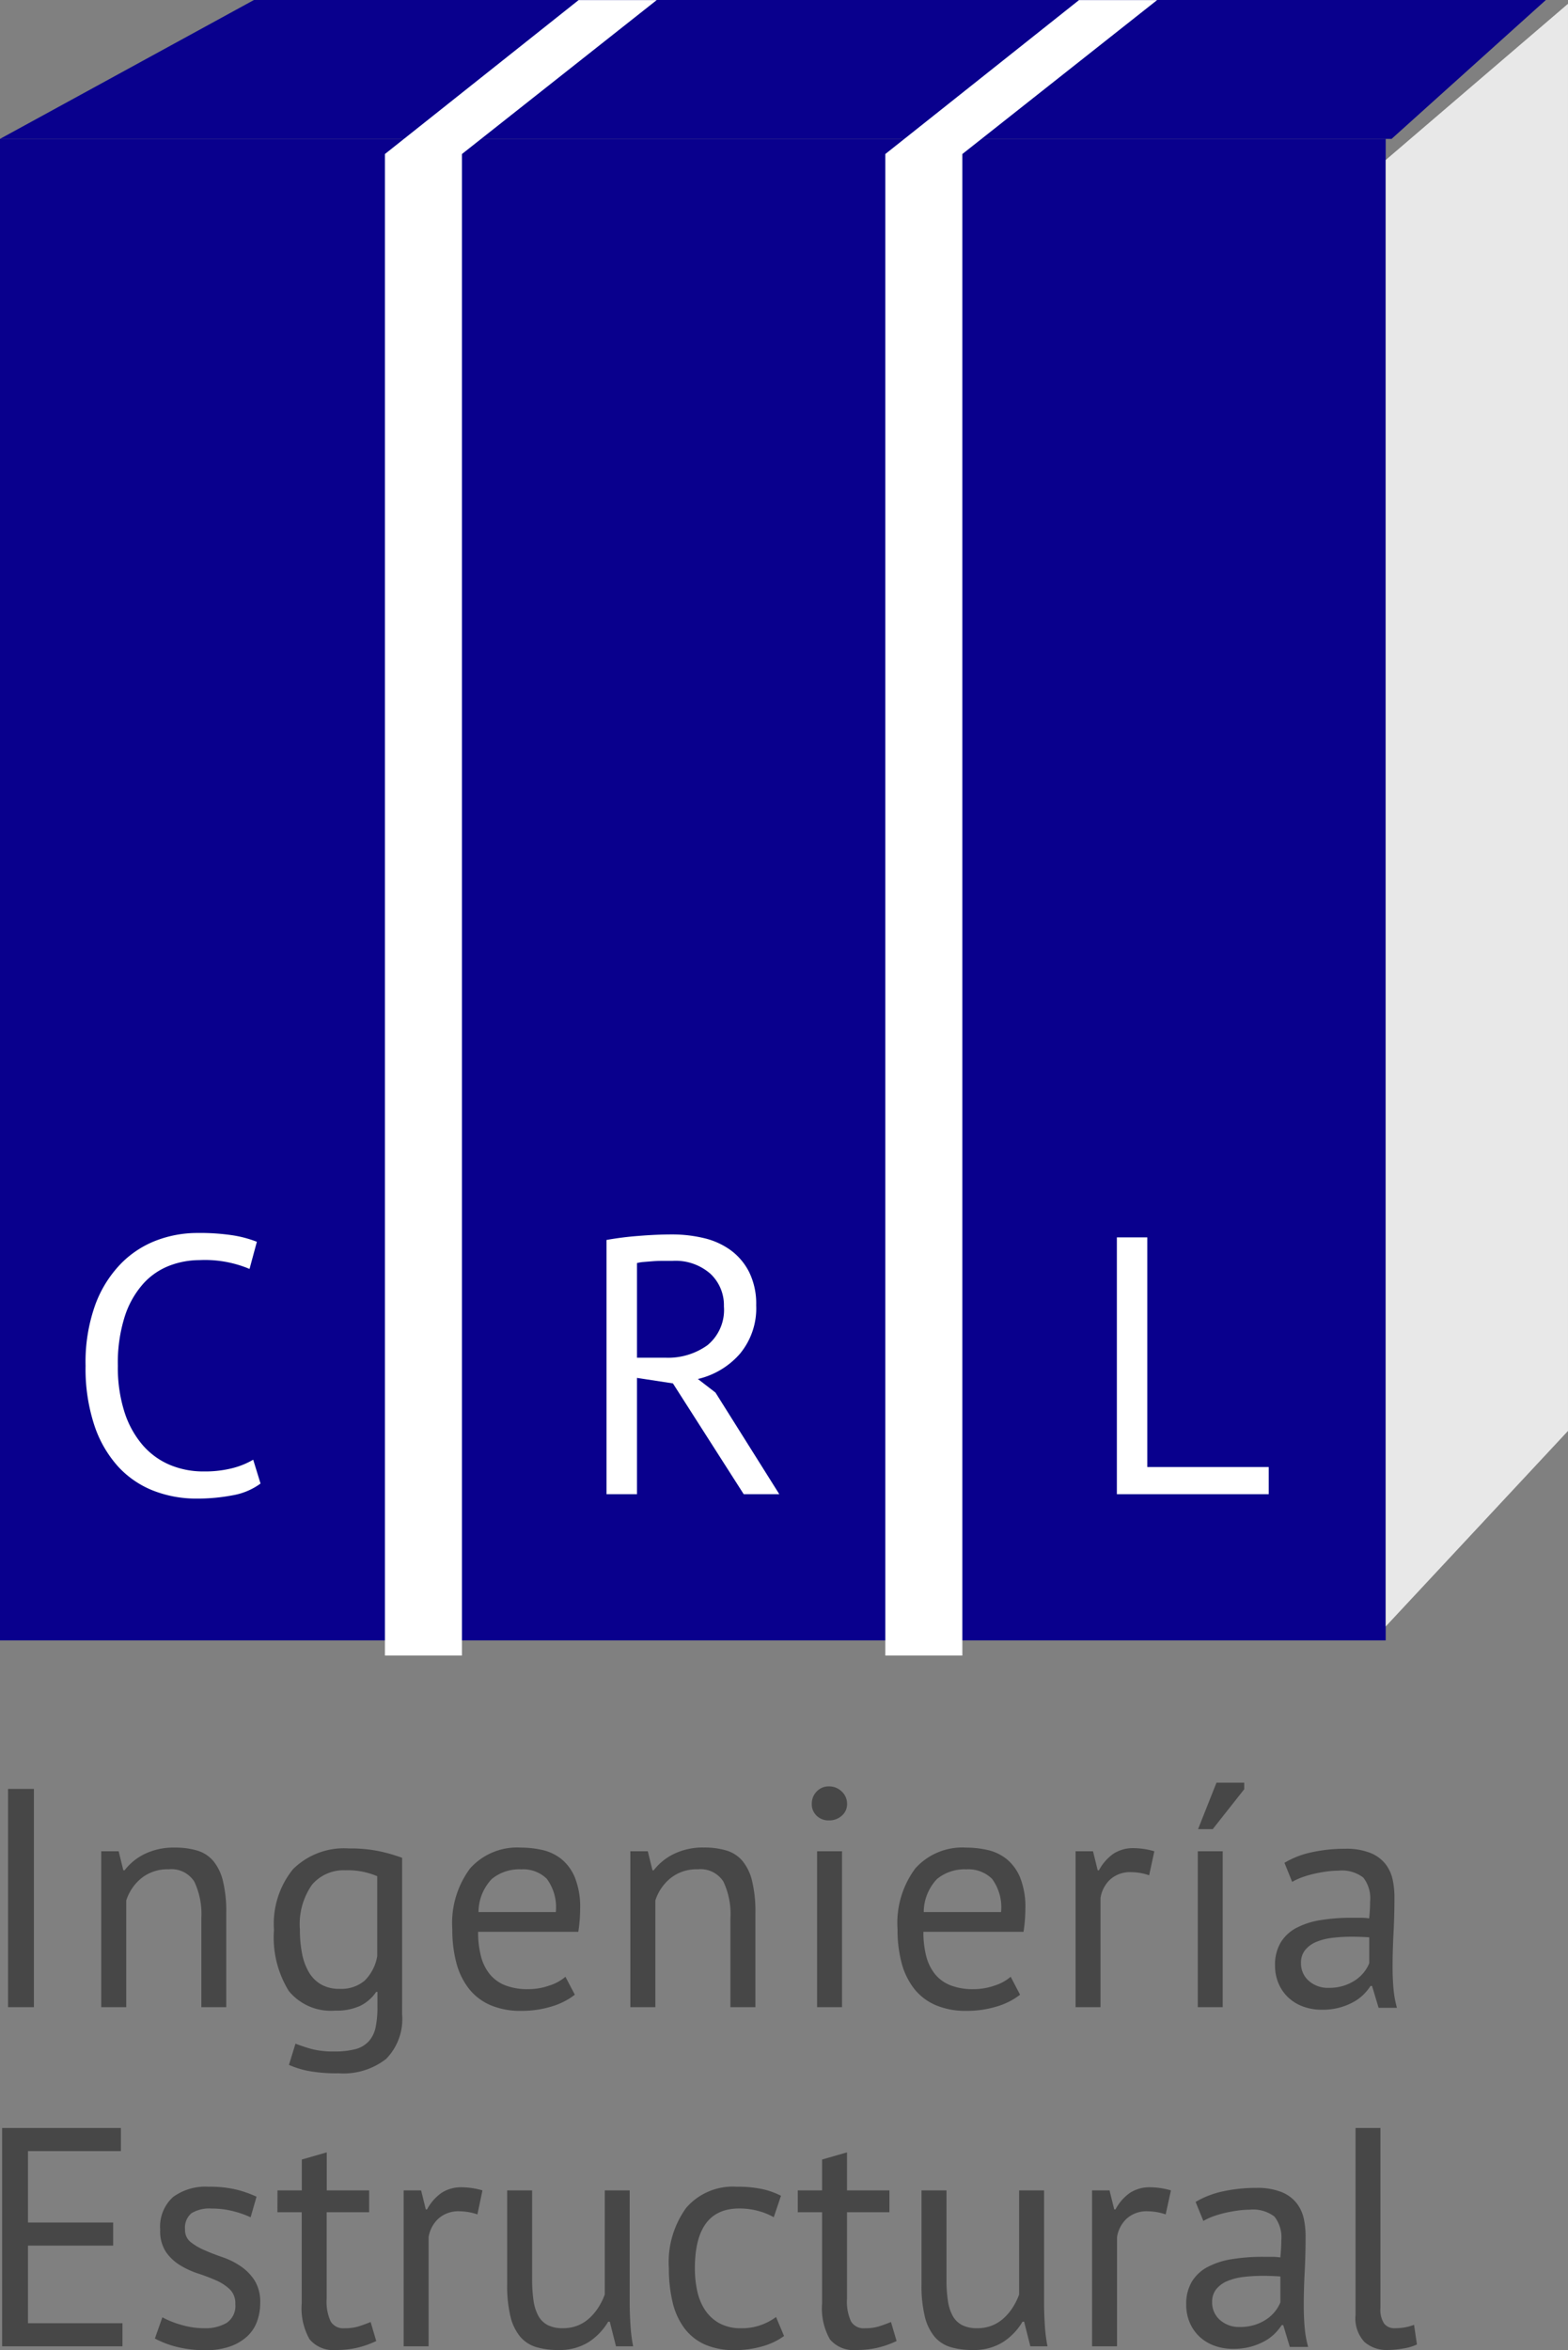
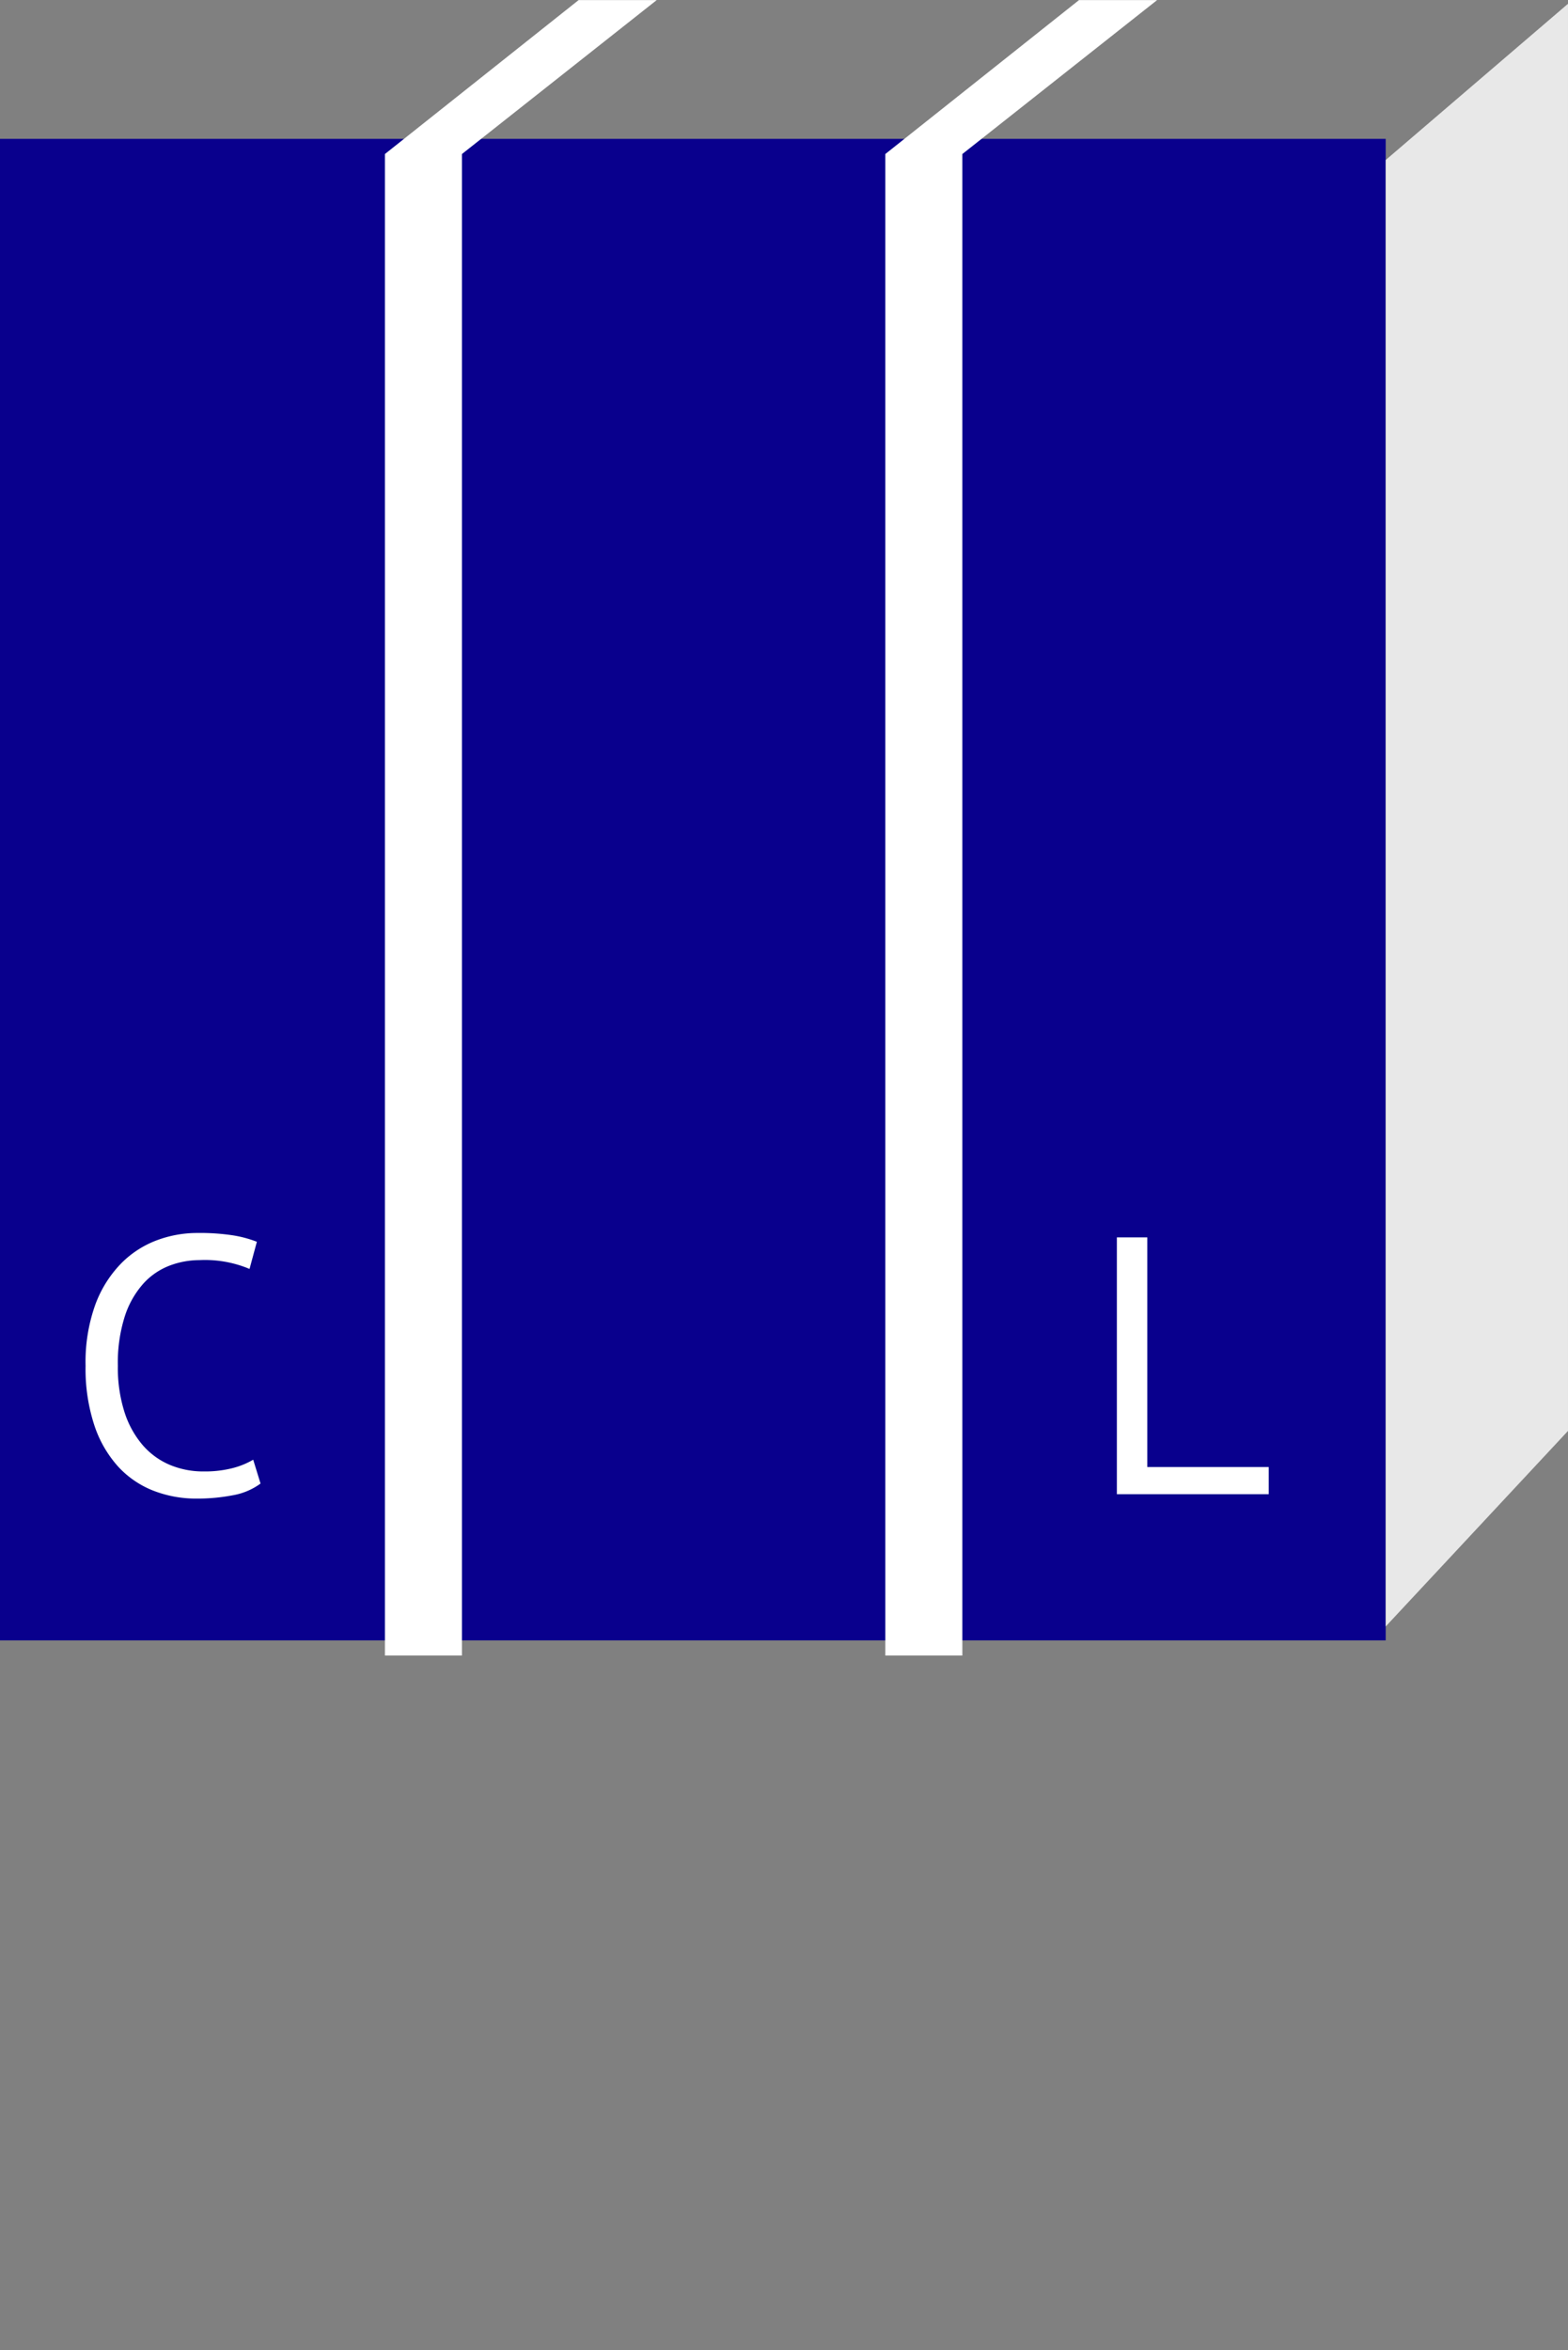
<svg xmlns="http://www.w3.org/2000/svg" width="85.497" height="128.112" viewBox="0 0 85.497 128.112">
  <rect x="0" y="0" width="85.497" height="128.112" fill="#808080" stroke="none" />
  <g id="Grupo_38978" data-name="Grupo 38978" transform="translate(-1204.33 -5277.054)">
-     <path id="Trazado_9337" data-name="Trazado 9337" d="M1.768-11.9H3.179V0H1.768ZM12.308,0V-4.845a4.13,4.13,0,0,0-.383-2,1.473,1.473,0,0,0-1.4-.671,2.258,2.258,0,0,0-1.487.485,2.581,2.581,0,0,0-.825,1.215V0H6.851V-8.5H7.8l.255,1.037h.068a3.078,3.078,0,0,1,1.1-.892A3.593,3.593,0,0,1,10.863-8.7a4.188,4.188,0,0,1,1.224.162,1.832,1.832,0,0,1,.875.569,2.714,2.714,0,0,1,.527,1.1,7.1,7.1,0,0,1,.178,1.742V0ZM23.256.391a3.1,3.1,0,0,1-.875,2.431,3.781,3.781,0,0,1-2.593.782,8.465,8.465,0,0,1-1.64-.128,4.9,4.9,0,0,1-1.063-.332l.357-1.156q.391.153.867.289a4.641,4.641,0,0,0,1.241.136,4.385,4.385,0,0,0,1.164-.127,1.509,1.509,0,0,0,.722-.425,1.62,1.62,0,0,0,.374-.765,5.289,5.289,0,0,0,.1-1.114V-.833h-.068a2.274,2.274,0,0,1-.867.757A3.089,3.089,0,0,1,19.6.187,2.957,2.957,0,0,1,17.077-.884a5.547,5.547,0,0,1-.808-3.332,4.731,4.731,0,0,1,1.037-3.307,3.947,3.947,0,0,1,3.06-1.13,7.75,7.75,0,0,1,1.658.153,9.22,9.22,0,0,1,1.233.357ZM19.839-1a1.989,1.989,0,0,0,1.36-.434,2.452,2.452,0,0,0,.7-1.352V-7.14a4.048,4.048,0,0,0-1.734-.323,2.258,2.258,0,0,0-1.819.782,3.739,3.739,0,0,0-.663,2.448A6.687,6.687,0,0,0,17.8-2.924a3.184,3.184,0,0,0,.374,1.02,1.858,1.858,0,0,0,.663.663A1.961,1.961,0,0,0,19.839-1ZM32.674-.68a3.841,3.841,0,0,1-1.284.646A5.548,5.548,0,0,1,29.75.2a4.149,4.149,0,0,1-1.683-.314,2.994,2.994,0,0,1-1.173-.9,3.9,3.9,0,0,1-.68-1.4,7.028,7.028,0,0,1-.221-1.836,4.987,4.987,0,0,1,.969-3.315A3.437,3.437,0,0,1,29.733-8.7a5.352,5.352,0,0,1,1.156.127,2.568,2.568,0,0,1,1.037.485,2.555,2.555,0,0,1,.748,1.011,4.324,4.324,0,0,1,.289,1.726,8.424,8.424,0,0,1-.1,1.241H27.4a5.2,5.2,0,0,0,.153,1.326,2.584,2.584,0,0,0,.476.977,2.066,2.066,0,0,0,.841.612,3.344,3.344,0,0,0,1.267.212,3.454,3.454,0,0,0,1.156-.2,2.457,2.457,0,0,0,.867-.476ZM29.75-7.514a2.355,2.355,0,0,0-1.607.527,2.637,2.637,0,0,0-.722,1.8h4.216A2.613,2.613,0,0,0,31.144-7,1.832,1.832,0,0,0,29.75-7.514ZM41.157,0V-4.845a4.13,4.13,0,0,0-.382-2,1.473,1.473,0,0,0-1.4-.671,2.258,2.258,0,0,0-1.487.485,2.581,2.581,0,0,0-.825,1.215V0H35.7V-8.5h.952l.255,1.037h.068a3.078,3.078,0,0,1,1.1-.892,3.593,3.593,0,0,1,1.64-.349,4.188,4.188,0,0,1,1.224.162,1.832,1.832,0,0,1,.875.569,2.714,2.714,0,0,1,.527,1.1,7.1,7.1,0,0,1,.178,1.742V0Zm4.726-8.5h1.36V0h-1.36Zm-.289-2.584a.946.946,0,0,1,.263-.671.881.881,0,0,1,.672-.281.965.965,0,0,1,.7.281.9.9,0,0,1,.289.671.824.824,0,0,1-.289.646,1.017,1.017,0,0,1-.7.255.926.926,0,0,1-.672-.255A.861.861,0,0,1,45.594-11.084ZM56.95-.68a3.841,3.841,0,0,1-1.284.646A5.548,5.548,0,0,1,54.026.2a4.149,4.149,0,0,1-1.683-.314,2.994,2.994,0,0,1-1.173-.9,3.9,3.9,0,0,1-.68-1.4,7.028,7.028,0,0,1-.221-1.836,4.987,4.987,0,0,1,.969-3.315A3.437,3.437,0,0,1,54.009-8.7a5.352,5.352,0,0,1,1.156.127,2.568,2.568,0,0,1,1.037.485,2.555,2.555,0,0,1,.748,1.011,4.324,4.324,0,0,1,.289,1.726,8.424,8.424,0,0,1-.1,1.241H51.68a5.2,5.2,0,0,0,.153,1.326,2.584,2.584,0,0,0,.476.977,2.066,2.066,0,0,0,.841.612,3.344,3.344,0,0,0,1.266.212,3.454,3.454,0,0,0,1.156-.2,2.457,2.457,0,0,0,.867-.476ZM54.026-7.514a2.355,2.355,0,0,0-1.606.527,2.637,2.637,0,0,0-.722,1.8h4.216A2.612,2.612,0,0,0,55.42-7,1.832,1.832,0,0,0,54.026-7.514Zm9.962.323a3.066,3.066,0,0,0-.969-.17,1.62,1.62,0,0,0-1.156.4,1.739,1.739,0,0,0-.527,1.012V0h-1.36V-8.5h.952l.255,1.037h.068a2.621,2.621,0,0,1,.773-.892,1.959,1.959,0,0,1,1.148-.315,4.17,4.17,0,0,1,1.1.17ZM66.64-8.5H68V0H66.64Zm1.02-3.74h1.513v.357L67.456-9.707h-.8Zm3.706,4.369a4.9,4.9,0,0,1,1.5-.578,8.406,8.406,0,0,1,1.794-.187,3.541,3.541,0,0,1,1.42.238,1.978,1.978,0,0,1,.816.621,2.125,2.125,0,0,1,.374.841,4.589,4.589,0,0,1,.094.918q0,1.02-.051,1.989t-.051,1.836q0,.629.051,1.19A5.629,5.629,0,0,0,77.5.034h-1l-.357-1.19h-.085a2.829,2.829,0,0,1-.382.468,2.452,2.452,0,0,1-.552.408,3.489,3.489,0,0,1-.748.3,3.6,3.6,0,0,1-.969.119,2.938,2.938,0,0,1-1.011-.17,2.363,2.363,0,0,1-.808-.485,2.265,2.265,0,0,1-.535-.757,2.456,2.456,0,0,1-.2-1,2.36,2.36,0,0,1,.306-1.25,2.207,2.207,0,0,1,.858-.8,4.242,4.242,0,0,1,1.326-.425,10.543,10.543,0,0,1,1.708-.128h.467a3.3,3.3,0,0,1,.467.034q.051-.51.051-.918a1.825,1.825,0,0,0-.374-1.309,1.914,1.914,0,0,0-1.36-.374,4.764,4.764,0,0,0-.62.044q-.332.044-.68.122a5.559,5.559,0,0,0-.663.192,3.3,3.3,0,0,0-.552.254ZM73.78-1.054a2.627,2.627,0,0,0,.85-.128,2.46,2.46,0,0,0,.646-.323,2.057,2.057,0,0,0,.451-.434A1.931,1.931,0,0,0,75.99-2.4V-3.808q-.238-.017-.484-.026t-.484-.008a8.724,8.724,0,0,0-1.029.059,3.256,3.256,0,0,0-.884.221,1.553,1.553,0,0,0-.612.442,1.078,1.078,0,0,0-.229.706,1.256,1.256,0,0,0,.425.977A1.565,1.565,0,0,0,73.78-1.054Z" transform="translate(1203 5386.475)" fill="#222" opacity="0.6" />
-     <path id="Trazado_9338" data-name="Trazado 9338" d="M1.445-11.9H7.922v1.258H2.856v3.893H7.5v1.258H2.856v4.233H8.007V0H1.445ZM14.161-2.312a1.046,1.046,0,0,0-.306-.8A2.591,2.591,0,0,0,13.1-3.6q-.451-.2-.986-.374a4.623,4.623,0,0,1-.986-.459,2.553,2.553,0,0,1-.757-.722,2.057,2.057,0,0,1-.306-1.19,2.182,2.182,0,0,1,.7-1.793A2.981,2.981,0,0,1,12.7-8.7a6.216,6.216,0,0,1,1.539.162,5.955,5.955,0,0,1,1.079.382l-.323,1.122a5.327,5.327,0,0,0-.944-.331,4.655,4.655,0,0,0-1.182-.145,1.874,1.874,0,0,0-1.1.255,1.025,1.025,0,0,0-.349.884.835.835,0,0,0,.306.689,3.287,3.287,0,0,0,.757.442q.45.2.986.382a4.224,4.224,0,0,1,.986.493,2.734,2.734,0,0,1,.757.773,2.218,2.218,0,0,1,.306,1.232,2.881,2.881,0,0,1-.178,1.02,2.069,2.069,0,0,1-.552.816,2.693,2.693,0,0,1-.927.536,3.9,3.9,0,0,1-1.3.2A6.293,6.293,0,0,1,10.914.017,5.2,5.2,0,0,1,9.775-.425l.408-1.156a5,5,0,0,0,1.02.408,4.452,4.452,0,0,0,1.275.187,2.293,2.293,0,0,0,1.207-.289A1.113,1.113,0,0,0,14.161-2.312Zm2.3-6.188h1.326v-1.683l1.36-.391V-8.5h2.312v1.19H19.142V-2.6a2.565,2.565,0,0,0,.221,1.25.8.8,0,0,0,.748.365,2.588,2.588,0,0,0,.748-.094q.306-.094.68-.246l.306,1.037a5.23,5.23,0,0,1-1,.357A4.826,4.826,0,0,1,19.669.2a1.686,1.686,0,0,1-1.462-.587,3.441,3.441,0,0,1-.425-1.964V-7.31H16.456Zm10.9,1.309a3.066,3.066,0,0,0-.969-.17,1.62,1.62,0,0,0-1.156.4A1.739,1.739,0,0,0,24.7-5.95V0h-1.36V-8.5h.952l.255,1.037h.068a2.621,2.621,0,0,1,.774-.892,1.959,1.959,0,0,1,1.148-.315,4.17,4.17,0,0,1,1.1.17ZM30.345-8.5v4.845a7.81,7.81,0,0,0,.077,1.164,2.443,2.443,0,0,0,.263.833,1.241,1.241,0,0,0,.51.5,1.742,1.742,0,0,0,.816.17,2.161,2.161,0,0,0,.816-.144,2.125,2.125,0,0,0,.637-.4,2.911,2.911,0,0,0,.493-.587,3.553,3.553,0,0,0,.348-.705V-8.5h1.36v6.086q0,.612.043,1.266A8.416,8.416,0,0,0,35.853,0h-.935l-.34-1.343h-.085A3.381,3.381,0,0,1,33.439-.238,2.974,2.974,0,0,1,31.756.2a4.036,4.036,0,0,1-1.2-.161,1.835,1.835,0,0,1-.867-.57,2.714,2.714,0,0,1-.527-1.1,7.1,7.1,0,0,1-.178-1.743V-8.5ZM44.081-.561a3.718,3.718,0,0,1-1.207.569,5.389,5.389,0,0,1-1.462.2,3.955,3.955,0,0,1-1.666-.314,2.845,2.845,0,0,1-1.113-.9A3.83,3.83,0,0,1,38-2.423a7.928,7.928,0,0,1-.2-1.827,5.055,5.055,0,0,1,.952-3.307A3.354,3.354,0,0,1,41.5-8.7a6.445,6.445,0,0,1,1.386.127,4.235,4.235,0,0,1,1.028.366L43.52-7.038a3.7,3.7,0,0,0-.867-.348,3.929,3.929,0,0,0-1.02-.128q-2.414,0-2.414,3.264a5.789,5.789,0,0,0,.128,1.232,3.03,3.03,0,0,0,.425,1.037,2.229,2.229,0,0,0,.782.723,2.419,2.419,0,0,0,1.2.272,3.027,3.027,0,0,0,1.1-.187,3.111,3.111,0,0,0,.791-.425ZM44.829-8.5h1.326v-1.683l1.36-.391V-8.5h2.312v1.19H47.515V-2.6a2.565,2.565,0,0,0,.221,1.25.8.8,0,0,0,.748.365,2.588,2.588,0,0,0,.748-.094q.306-.094.68-.246l.306,1.037a5.23,5.23,0,0,1-1,.357A4.826,4.826,0,0,1,48.042.2,1.686,1.686,0,0,1,46.58-.383a3.441,3.441,0,0,1-.425-1.964V-7.31H44.829Zm8.109,0v4.845a7.81,7.81,0,0,0,.076,1.164,2.443,2.443,0,0,0,.264.833,1.241,1.241,0,0,0,.51.5,1.742,1.742,0,0,0,.816.17,2.161,2.161,0,0,0,.816-.144,2.125,2.125,0,0,0,.638-.4,2.911,2.911,0,0,0,.493-.587,3.553,3.553,0,0,0,.348-.705V-8.5h1.36v6.086q0,.612.042,1.266A8.416,8.416,0,0,0,58.446,0h-.935l-.34-1.343h-.085A3.381,3.381,0,0,1,56.032-.238,2.974,2.974,0,0,1,54.349.2a4.036,4.036,0,0,1-1.2-.161,1.835,1.835,0,0,1-.867-.57,2.714,2.714,0,0,1-.527-1.1,7.1,7.1,0,0,1-.179-1.743V-8.5ZM64.889-7.191a3.066,3.066,0,0,0-.969-.17,1.62,1.62,0,0,0-1.156.4,1.739,1.739,0,0,0-.527,1.012V0h-1.36V-8.5h.952l.255,1.037h.068a2.621,2.621,0,0,1,.773-.892,1.959,1.959,0,0,1,1.147-.315,4.17,4.17,0,0,1,1.105.17Zm1.632-.68a4.9,4.9,0,0,1,1.5-.578,8.406,8.406,0,0,1,1.794-.187,3.541,3.541,0,0,1,1.42.238,1.978,1.978,0,0,1,.816.621,2.125,2.125,0,0,1,.374.841,4.588,4.588,0,0,1,.094.918q0,1.02-.051,1.989T72.42-2.193q0,.629.051,1.19A5.63,5.63,0,0,0,72.658.034h-1L71.3-1.156h-.085a2.829,2.829,0,0,1-.382.468,2.452,2.452,0,0,1-.552.408,3.489,3.489,0,0,1-.748.3,3.6,3.6,0,0,1-.969.119,2.938,2.938,0,0,1-1.011-.17,2.363,2.363,0,0,1-.808-.485,2.265,2.265,0,0,1-.535-.757,2.456,2.456,0,0,1-.2-1,2.36,2.36,0,0,1,.306-1.25,2.207,2.207,0,0,1,.858-.8A4.242,4.242,0,0,1,68.5-4.752a10.543,10.543,0,0,1,1.708-.128h.467a3.3,3.3,0,0,1,.467.034q.051-.51.051-.918a1.825,1.825,0,0,0-.374-1.309,1.914,1.914,0,0,0-1.36-.374,4.764,4.764,0,0,0-.62.044q-.332.044-.68.122a5.56,5.56,0,0,0-.663.192,3.3,3.3,0,0,0-.552.254Zm2.414,6.817a2.627,2.627,0,0,0,.85-.128,2.46,2.46,0,0,0,.646-.323,2.057,2.057,0,0,0,.451-.434,1.931,1.931,0,0,0,.263-.459V-3.808q-.238-.017-.484-.026t-.484-.008a8.724,8.724,0,0,0-1.029.059,3.256,3.256,0,0,0-.884.221,1.553,1.553,0,0,0-.612.442,1.078,1.078,0,0,0-.229.706,1.256,1.256,0,0,0,.425.977A1.565,1.565,0,0,0,68.935-1.054ZM76.6-2.091a1.376,1.376,0,0,0,.2.85.7.7,0,0,0,.578.255,3.615,3.615,0,0,0,.476-.034,2.753,2.753,0,0,0,.578-.153L78.591-.1a2.834,2.834,0,0,1-.757.221A4.962,4.962,0,0,1,76.993.2,1.835,1.835,0,0,1,75.735-.23,1.877,1.877,0,0,1,75.242-1.7V-11.9H76.6Z" transform="translate(1203 5404.962)" fill="#222" opacity="0.6" />
    <g id="Grupo_38888" data-name="Grupo 38888" transform="translate(1204.33 5277.055)">
      <rect id="Rectángulo_4125" data-name="Rectángulo 4125" width="75.557" height="81.854" transform="translate(0 7.569)" fill="#09008d" />
-       <path id="Trazado_9248" data-name="Trazado 9248" d="M1502,5552.963l13.845-7.57h70.444l-8.411,7.57Z" transform="translate(-1502 -5545.393)" fill="#09008d" />
      <path id="Trazado_9249" data-name="Trazado 9249" d="M1538,5633.949l9.939-10.659v-77.8l-9.939,8.515Z" transform="translate(-1462.443 -5545.284)" fill="#e8e8e8" />
      <path id="Trazado_9252" data-name="Trazado 9252" d="M0,4.393,10.563-4h4.258L4.2,4.393V86.246H0Z" transform="translate(48.273 4.003)" fill="#fff" />
      <path id="Trazado_9339" data-name="Trazado 9339" d="M10.66-.58A3.6,3.6,0,0,1,9.14.06,10.2,10.2,0,0,1,7.18.24,6.424,6.424,0,0,1,4.82-.19,5.167,5.167,0,0,1,2.9-1.5,6.311,6.311,0,0,1,1.6-3.75,9.849,9.849,0,0,1,1.12-7a9.254,9.254,0,0,1,.53-3.33,6.361,6.361,0,0,1,1.4-2.24A5.387,5.387,0,0,1,5-13.84a6.289,6.289,0,0,1,2.2-.4,12.021,12.021,0,0,1,1.96.13,6.276,6.276,0,0,1,1.3.35l-.4,1.48a6.271,6.271,0,0,0-2.74-.48,4.582,4.582,0,0,0-1.62.3,3.718,3.718,0,0,0-1.43.98A4.967,4.967,0,0,0,3.26-9.7,8.337,8.337,0,0,0,2.88-7a7.978,7.978,0,0,0,.36,2.52,5.187,5.187,0,0,0,.99,1.8A4.044,4.044,0,0,0,5.71-1.6a4.7,4.7,0,0,0,1.85.36,6.09,6.09,0,0,0,1.57-.18,4.336,4.336,0,0,0,1.13-.46Z" transform="translate(3.546 81.454)" fill="#fff" />
-       <path id="Trazado_9340" data-name="Trazado 9340" d="M1.7-13.86a17.575,17.575,0,0,1,1.75-.22q.99-.08,1.81-.08a7.448,7.448,0,0,1,1.75.2,4.058,4.058,0,0,1,1.46.66,3.356,3.356,0,0,1,1.01,1.2,3.9,3.9,0,0,1,.38,1.8,3.872,3.872,0,0,1-.9,2.66A4.349,4.349,0,0,1,6.68-6.28l.96.74L11.12,0H9.18L5.32-6.04l-1.96-.3V0H1.7Zm3.6,1.14H4.76q-.28,0-.54.02l-.49.04a2.035,2.035,0,0,0-.37.06v5.16H4.92A3.676,3.676,0,0,0,7.2-8.12a2.485,2.485,0,0,0,.9-2.12,2.344,2.344,0,0,0-.74-1.78A2.878,2.878,0,0,0,5.3-12.72Z" transform="translate(31.372 81.454)" fill="#fff" />
      <path id="Trazado_9341" data-name="Trazado 9341" d="M9.98,0H1.7V-14H3.36V-1.48H9.98Z" transform="translate(59.198 81.454)" fill="#fff" />
      <path id="Trazado_9253" data-name="Trazado 9253" d="M0,4.393,10.563-4h4.258L4.2,4.393V86.246H0Z" transform="translate(20.988 4.003)" fill="#fff" />
    </g>
  </g>
</svg>